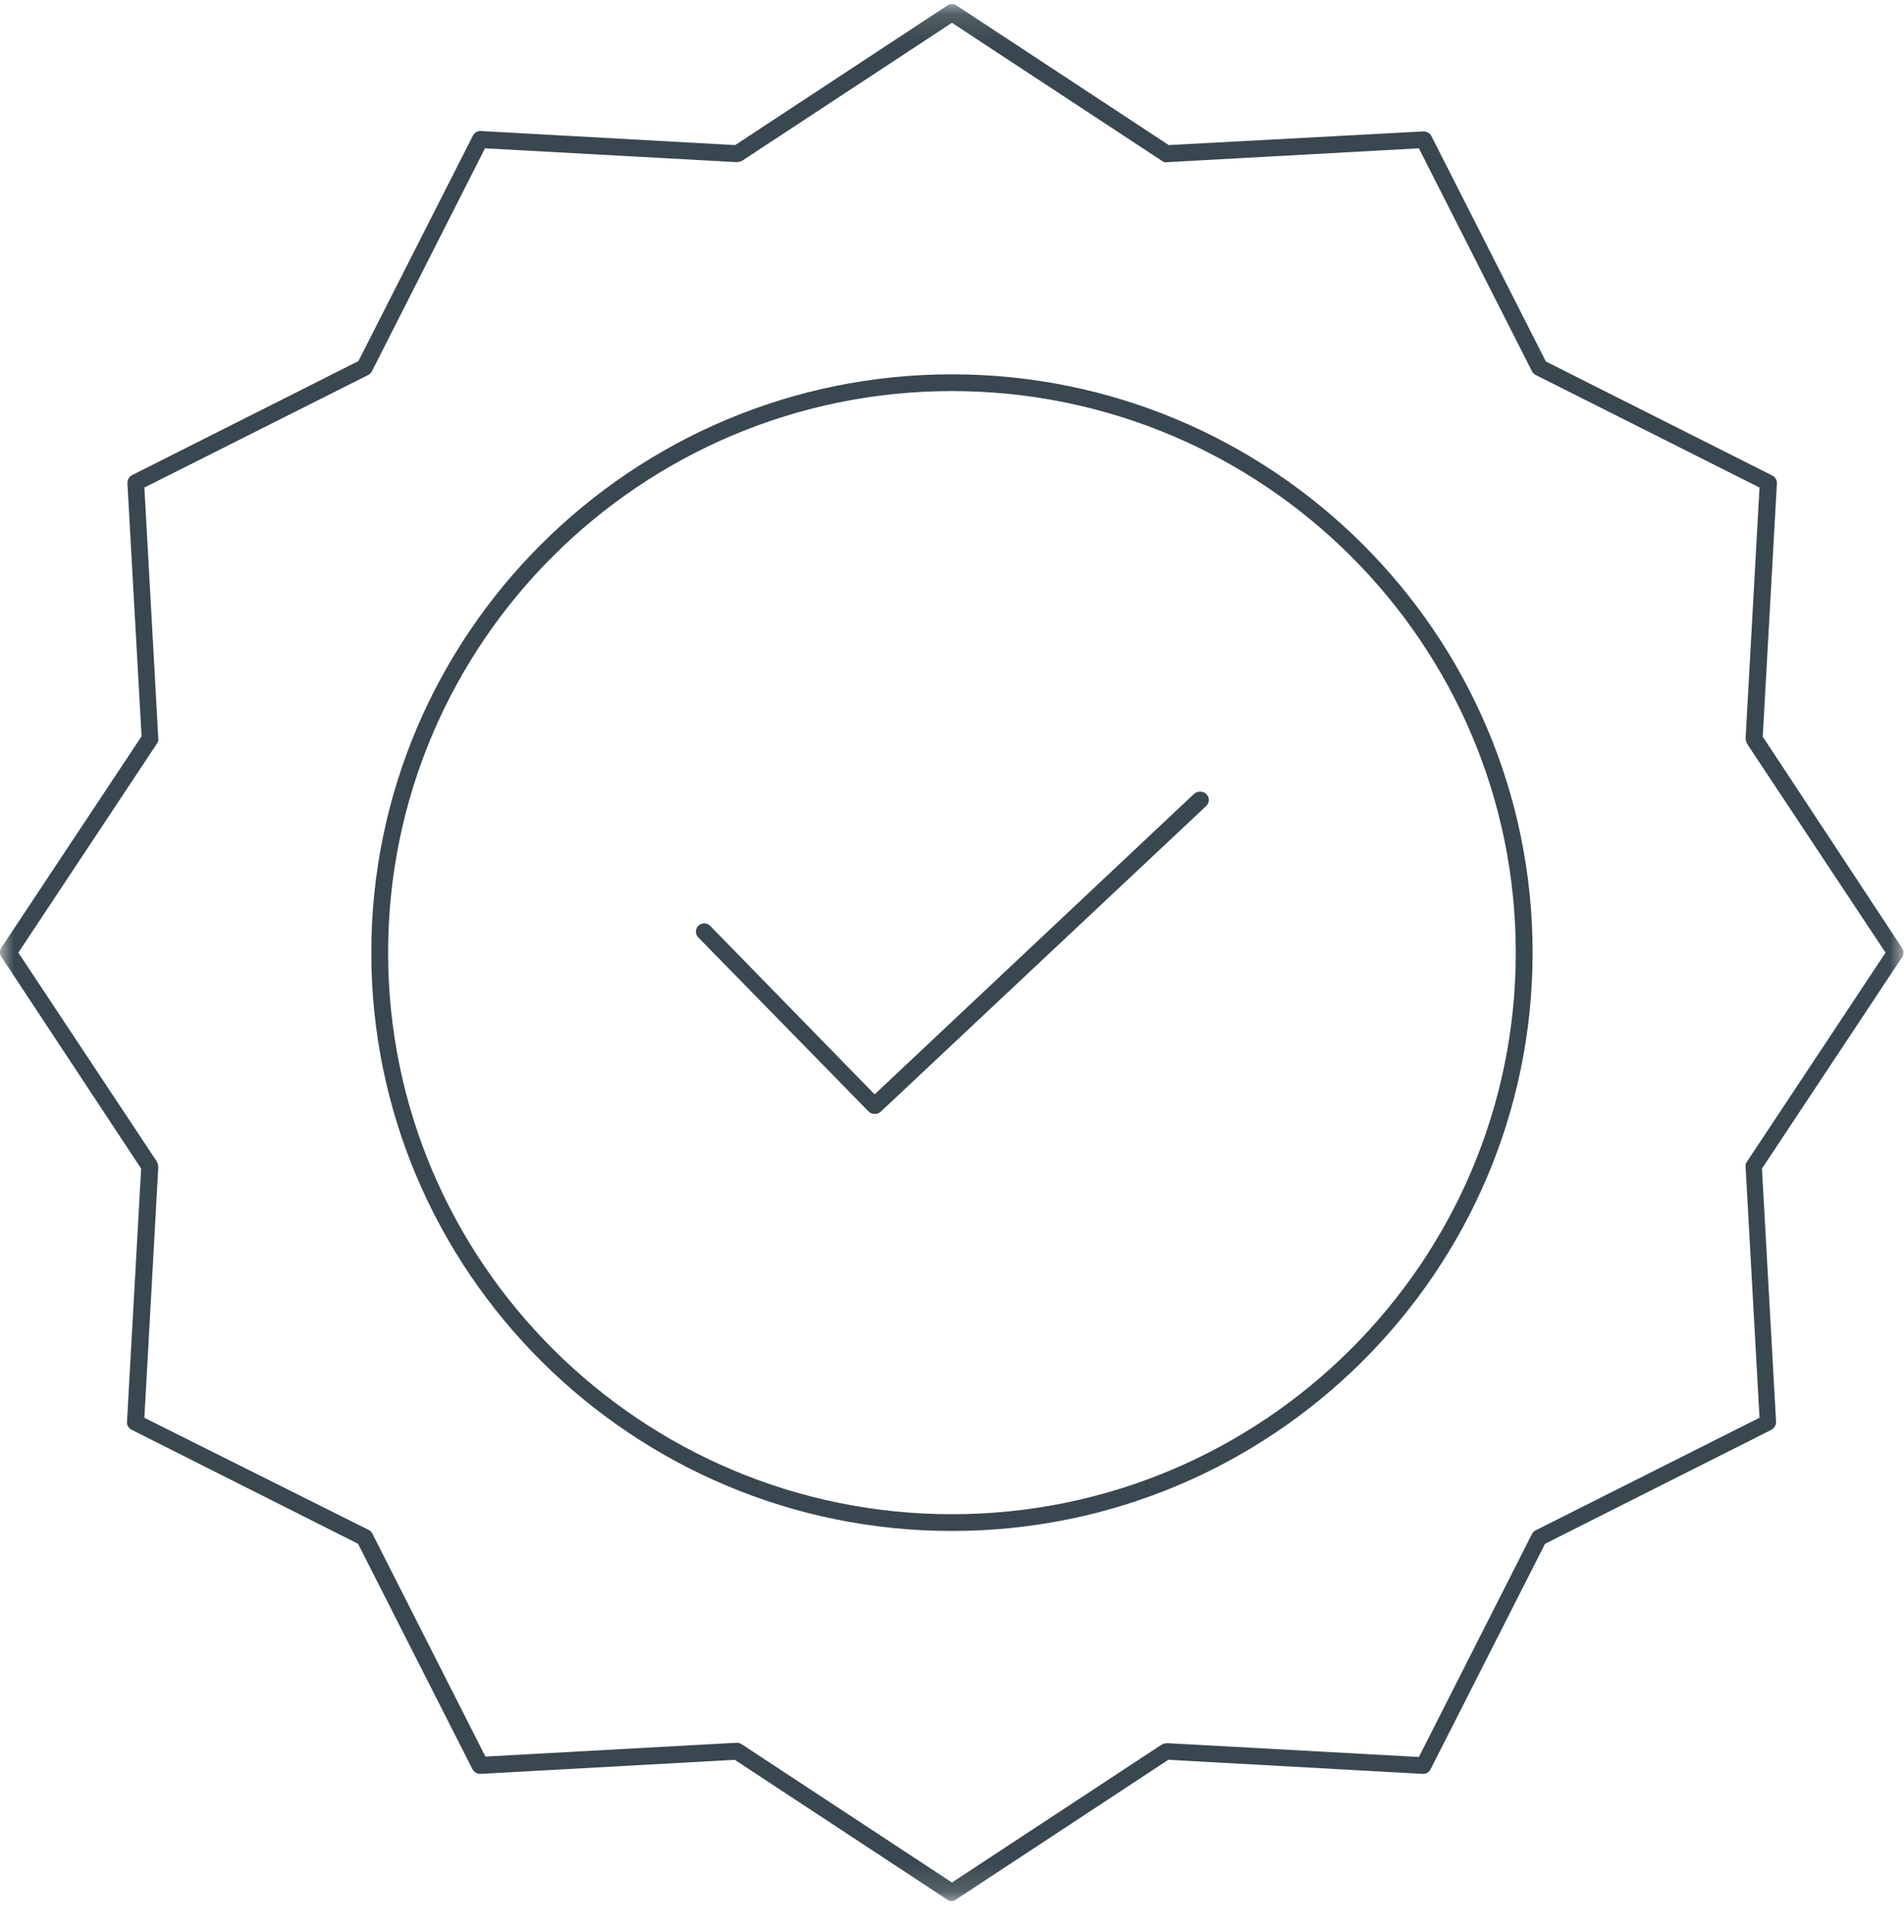
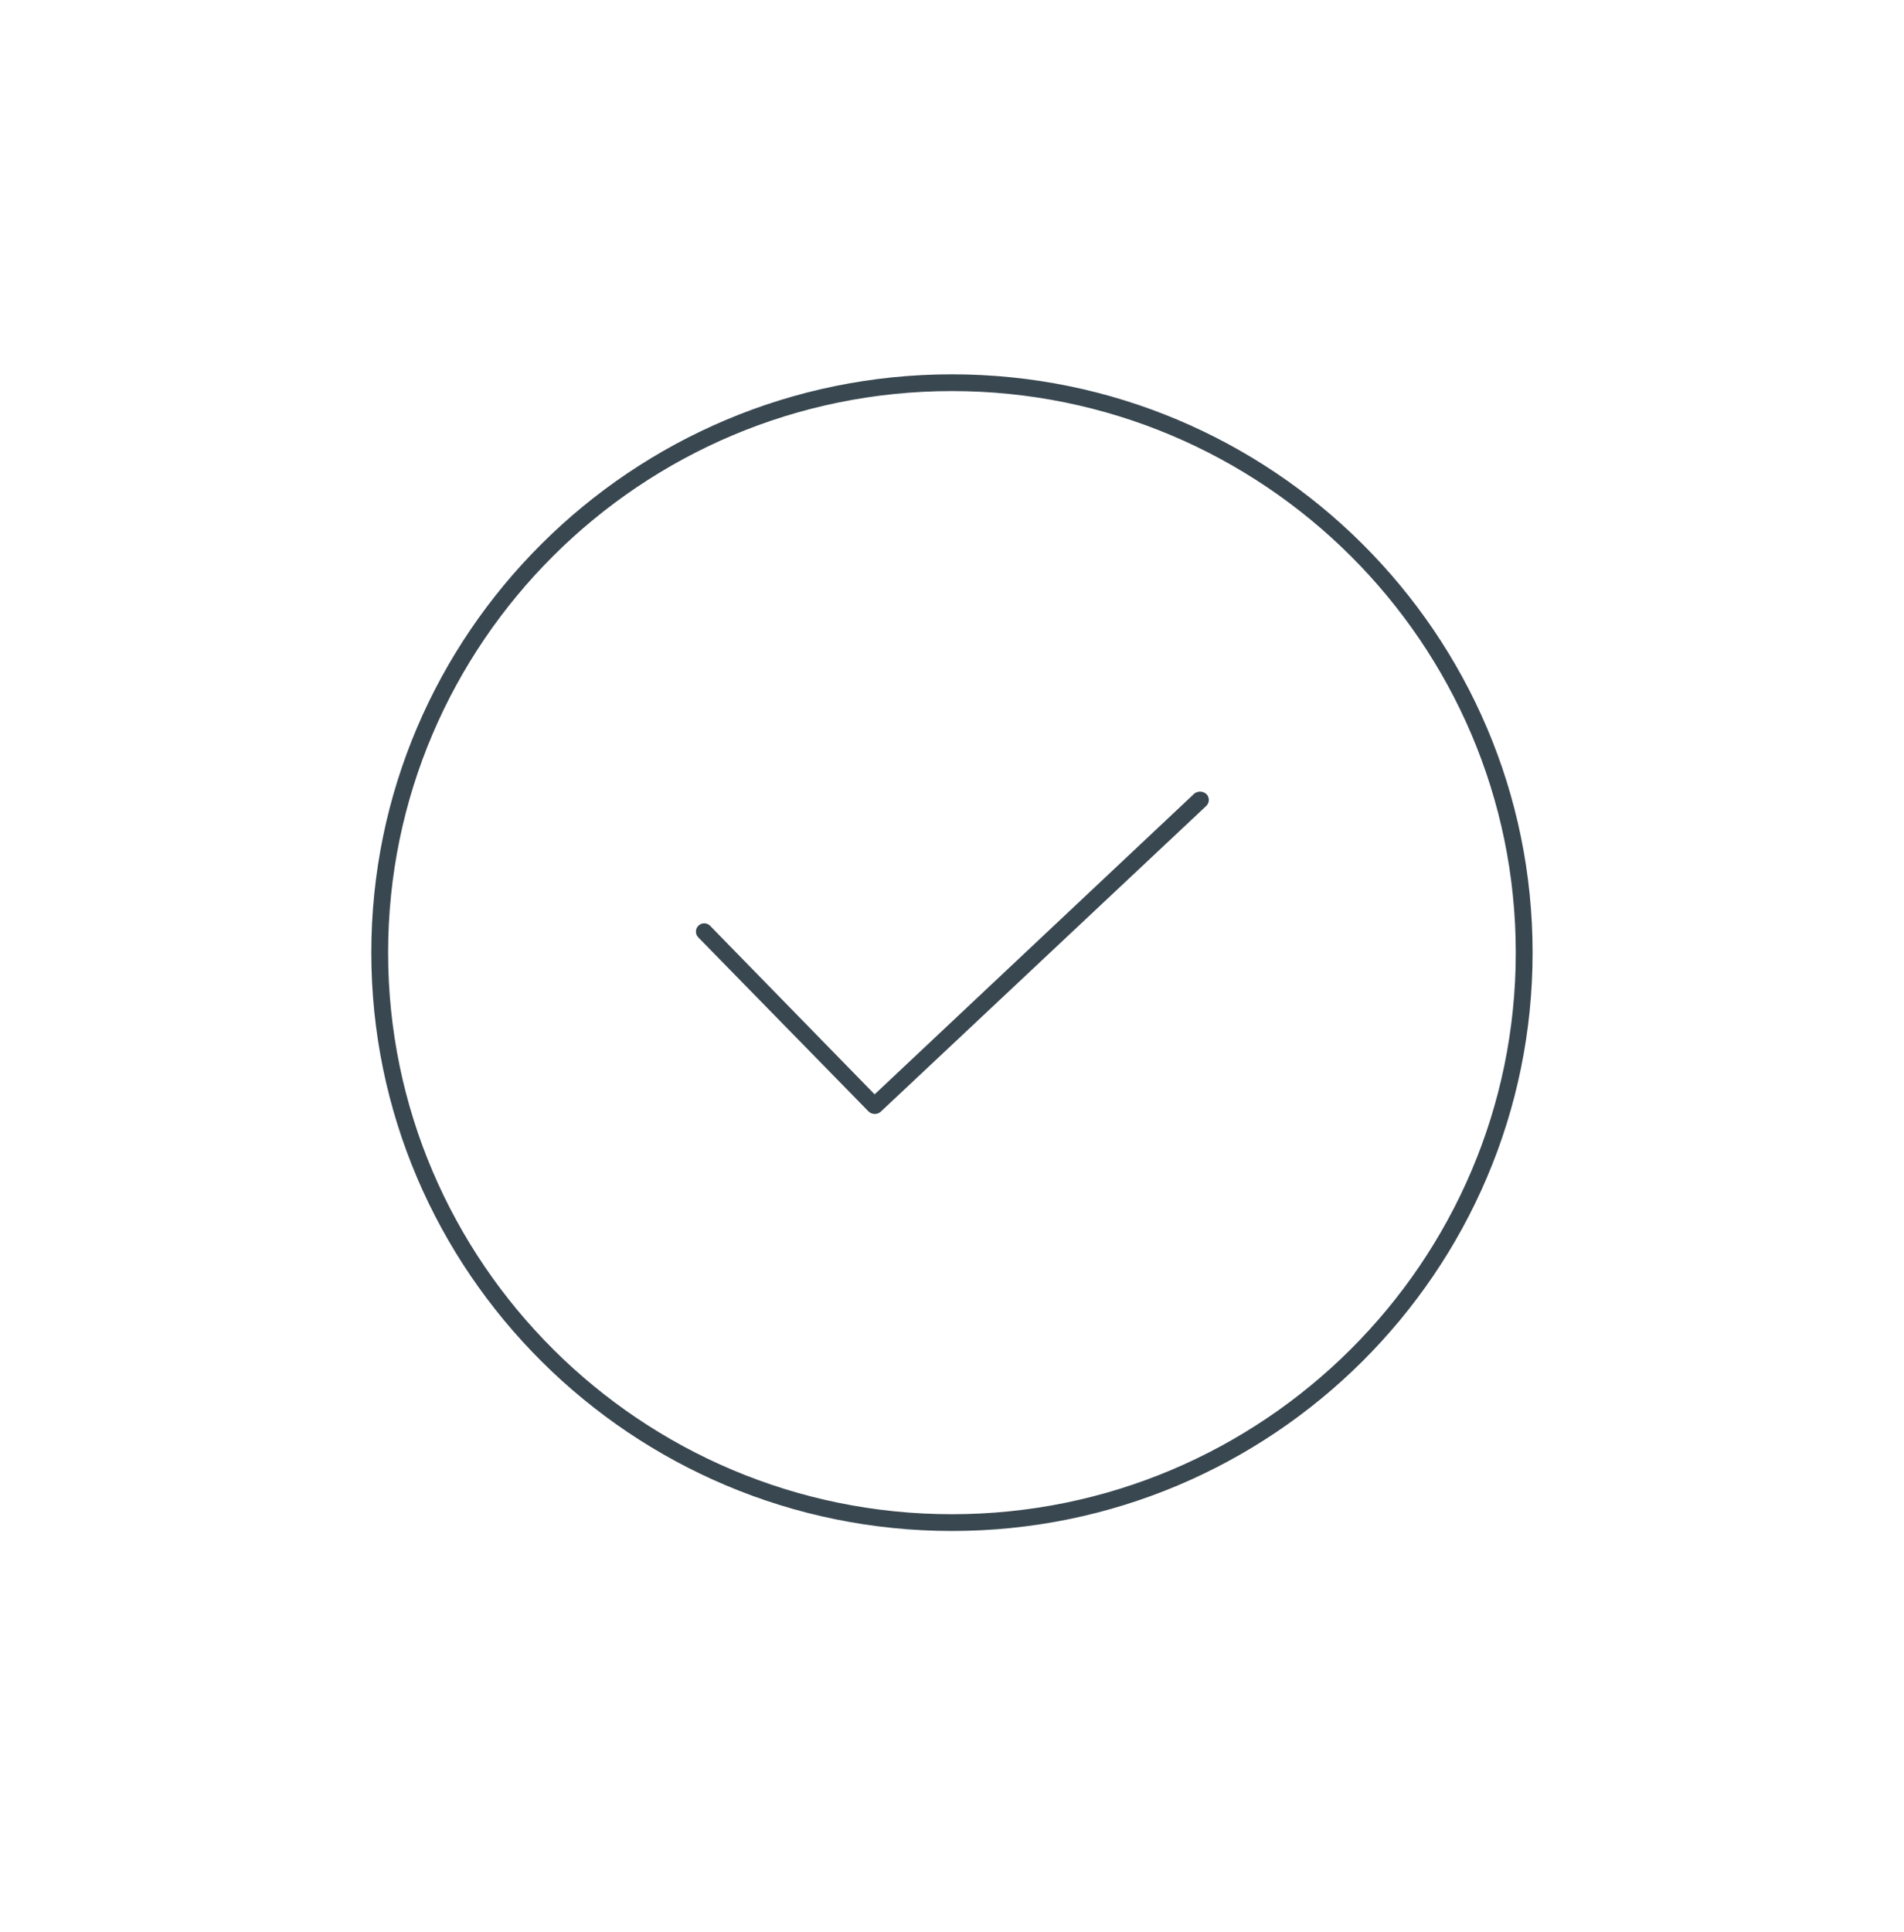
<svg xmlns="http://www.w3.org/2000/svg" xmlns:xlink="http://www.w3.org/1999/xlink" width="69" height="70" viewBox="0 0 69 70">
  <defs>
-     <polygon id="1-a" points="0 .129 68.981 .129 68.981 68.852 0 68.852" />
-   </defs>
+     </defs>
  <g fill="none" fill-rule="evenodd">
    <path fill="#394750" d="M31.702,40.357 C31.651,40.357 31.553,40.344 31.469,40.26 L25.303,33.958 C25.189,33.841 25.192,33.651 25.311,33.535 C25.383,33.466 25.464,33.451 25.52,33.451 C25.578,33.451 25.663,33.467 25.735,33.542 L31.696,39.647 L43.269,28.763 C43.342,28.696 43.43,28.68 43.49,28.68 C43.544,28.68 43.646,28.694 43.732,28.782 C43.78,28.833 43.81,28.911 43.808,28.989 C43.805,29.068 43.771,29.144 43.714,29.198 L31.916,40.277 C31.847,40.341 31.761,40.357 31.702,40.357" />
    <path fill="#394750" d="M34.498,14.168 C23.231,14.168 14.065,23.295 14.065,34.513 C14.065,45.731 23.231,54.858 34.498,54.858 C45.765,54.858 54.931,45.731 54.931,34.513 C54.931,23.295 45.765,14.168 34.498,14.168 M34.498,55.465 C22.895,55.465 13.456,46.066 13.456,34.513 C13.456,22.96 22.895,13.561 34.498,13.561 C46.101,13.561 55.541,22.96 55.541,34.513 C55.541,46.066 46.101,55.465 34.498,55.465" />
    <g transform="translate(0 .019)">
      <mask id="1-b" fill="#fff">
        <use xlink:href="#1-a" />
      </mask>
-       <path fill="#394750" d="M26.718,63.119 C26.77,63.12 26.826,63.137 26.874,63.169 L34.498,68.182 L42.09,63.191 C42.156,63.153 42.232,63.133 42.309,63.133 L51.42,63.634 L55.518,55.555 C55.547,55.497 55.593,55.452 55.647,55.425 L63.764,51.344 L63.259,42.247 L63.258,42.229 C63.253,42.18 63.266,42.13 63.295,42.089 L68.331,34.494 L63.319,26.936 C63.28,26.866 63.259,26.788 63.261,26.709 L63.764,17.644 L55.65,13.565 C55.592,13.536 55.547,13.491 55.52,13.437 L51.42,5.354 L42.284,5.857 C42.284,5.857 42.254,5.86 42.247,5.86 C42.205,5.86 42.163,5.847 42.128,5.822 L34.498,0.807 L26.907,5.797 C26.84,5.835 26.763,5.855 26.685,5.855 L17.576,5.354 L13.478,13.433 C13.449,13.491 13.404,13.536 13.35,13.563 L5.232,17.644 L5.737,26.742 L5.739,26.76 C5.743,26.808 5.731,26.857 5.703,26.896 L0.665,34.494 L5.677,42.053 C5.717,42.122 5.737,42.2 5.735,42.28 L5.232,51.346 L13.364,55.41 C13.42,55.439 13.464,55.482 13.492,55.537 L17.591,63.619 L26.677,63.119 L26.718,63.119 Z M34.483,68.852 C34.446,68.852 34.39,68.843 34.333,68.805 L26.627,63.736 L17.414,64.247 L17.408,64.246 C17.285,64.246 17.175,64.179 17.119,64.071 L12.975,55.91 L4.773,51.781 C4.66,51.725 4.595,51.613 4.602,51.493 L5.115,42.318 L0.051,34.647 C-0.017,34.545 -0.017,34.414 0.05,34.313 L5.13,26.657 L4.617,17.484 C4.612,17.366 4.681,17.247 4.794,17.19 L12.989,13.063 L17.137,4.897 C17.191,4.79 17.293,4.726 17.407,4.726 L17.425,4.727 L26.641,5.238 L34.332,0.179 C34.394,0.138 34.457,0.129 34.498,0.129 C34.54,0.129 34.602,0.138 34.665,0.179 L42.354,5.237 L51.581,4.742 L51.588,4.742 C51.711,4.742 51.822,4.809 51.878,4.919 L56.022,13.078 L64.223,17.207 C64.336,17.263 64.401,17.376 64.394,17.495 L63.881,26.669 L68.93,34.326 C68.998,34.429 68.998,34.559 68.931,34.66 L63.852,42.317 L64.364,51.49 C64.37,51.607 64.301,51.726 64.187,51.784 L55.992,55.91 L51.845,64.076 C51.791,64.183 51.688,64.247 51.574,64.247 L42.34,63.736 L34.634,68.805 C34.577,68.843 34.521,68.852 34.483,68.852 L34.483,68.852 Z" mask="url(#1-b)" />
+       <path fill="#394750" d="M26.718,63.119 C26.77,63.12 26.826,63.137 26.874,63.169 L34.498,68.182 L42.09,63.191 C42.156,63.153 42.232,63.133 42.309,63.133 L51.42,63.634 L55.518,55.555 C55.547,55.497 55.593,55.452 55.647,55.425 L63.764,51.344 L63.259,42.247 L63.258,42.229 C63.253,42.18 63.266,42.13 63.295,42.089 L68.331,34.494 L63.319,26.936 C63.28,26.866 63.259,26.788 63.261,26.709 L63.764,17.644 L55.65,13.565 C55.592,13.536 55.547,13.491 55.52,13.437 L51.42,5.354 L42.284,5.857 C42.284,5.857 42.254,5.86 42.247,5.86 C42.205,5.86 42.163,5.847 42.128,5.822 L34.498,0.807 L26.907,5.797 C26.84,5.835 26.763,5.855 26.685,5.855 L17.576,5.354 L13.478,13.433 C13.449,13.491 13.404,13.536 13.35,13.563 L5.232,17.644 L5.737,26.742 L5.739,26.76 C5.743,26.808 5.731,26.857 5.703,26.896 L0.665,34.494 L5.677,42.053 C5.717,42.122 5.737,42.2 5.735,42.28 L5.232,51.346 L13.364,55.41 C13.42,55.439 13.464,55.482 13.492,55.537 L17.591,63.619 L26.677,63.119 L26.718,63.119 Z M34.483,68.852 C34.446,68.852 34.39,68.843 34.333,68.805 L26.627,63.736 L17.414,64.247 L17.408,64.246 C17.285,64.246 17.175,64.179 17.119,64.071 L12.975,55.91 L4.773,51.781 C4.66,51.725 4.595,51.613 4.602,51.493 L5.115,42.318 L0.051,34.647 C-0.017,34.545 -0.017,34.414 0.05,34.313 L5.13,26.657 L4.617,17.484 C4.612,17.366 4.681,17.247 4.794,17.19 L12.989,13.063 L17.137,4.897 C17.191,4.79 17.293,4.726 17.407,4.726 L17.425,4.727 L26.641,5.238 C34.394,0.138 34.457,0.129 34.498,0.129 C34.54,0.129 34.602,0.138 34.665,0.179 L42.354,5.237 L51.581,4.742 L51.588,4.742 C51.711,4.742 51.822,4.809 51.878,4.919 L56.022,13.078 L64.223,17.207 C64.336,17.263 64.401,17.376 64.394,17.495 L63.881,26.669 L68.93,34.326 C68.998,34.429 68.998,34.559 68.931,34.66 L63.852,42.317 L64.364,51.49 C64.37,51.607 64.301,51.726 64.187,51.784 L55.992,55.91 L51.845,64.076 C51.791,64.183 51.688,64.247 51.574,64.247 L42.34,63.736 L34.634,68.805 C34.577,68.843 34.521,68.852 34.483,68.852 L34.483,68.852 Z" mask="url(#1-b)" />
    </g>
  </g>
</svg>